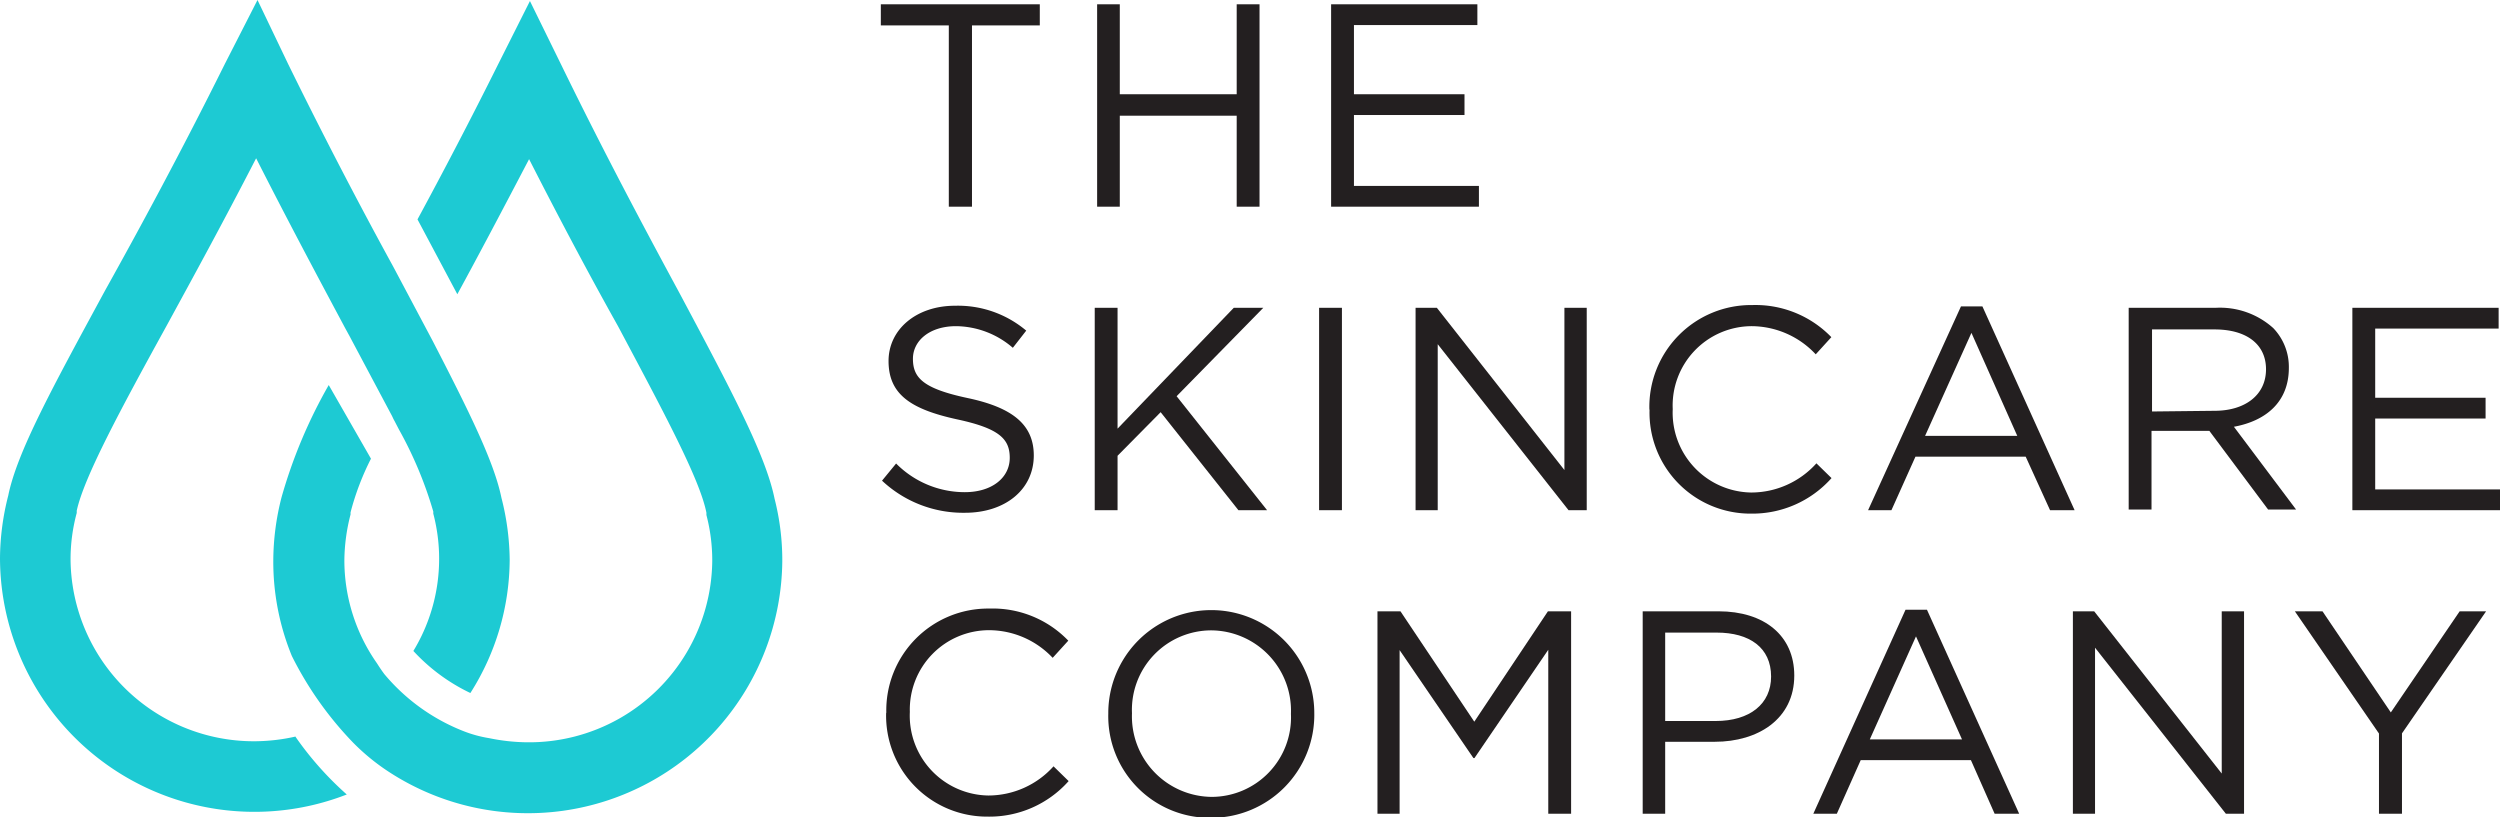
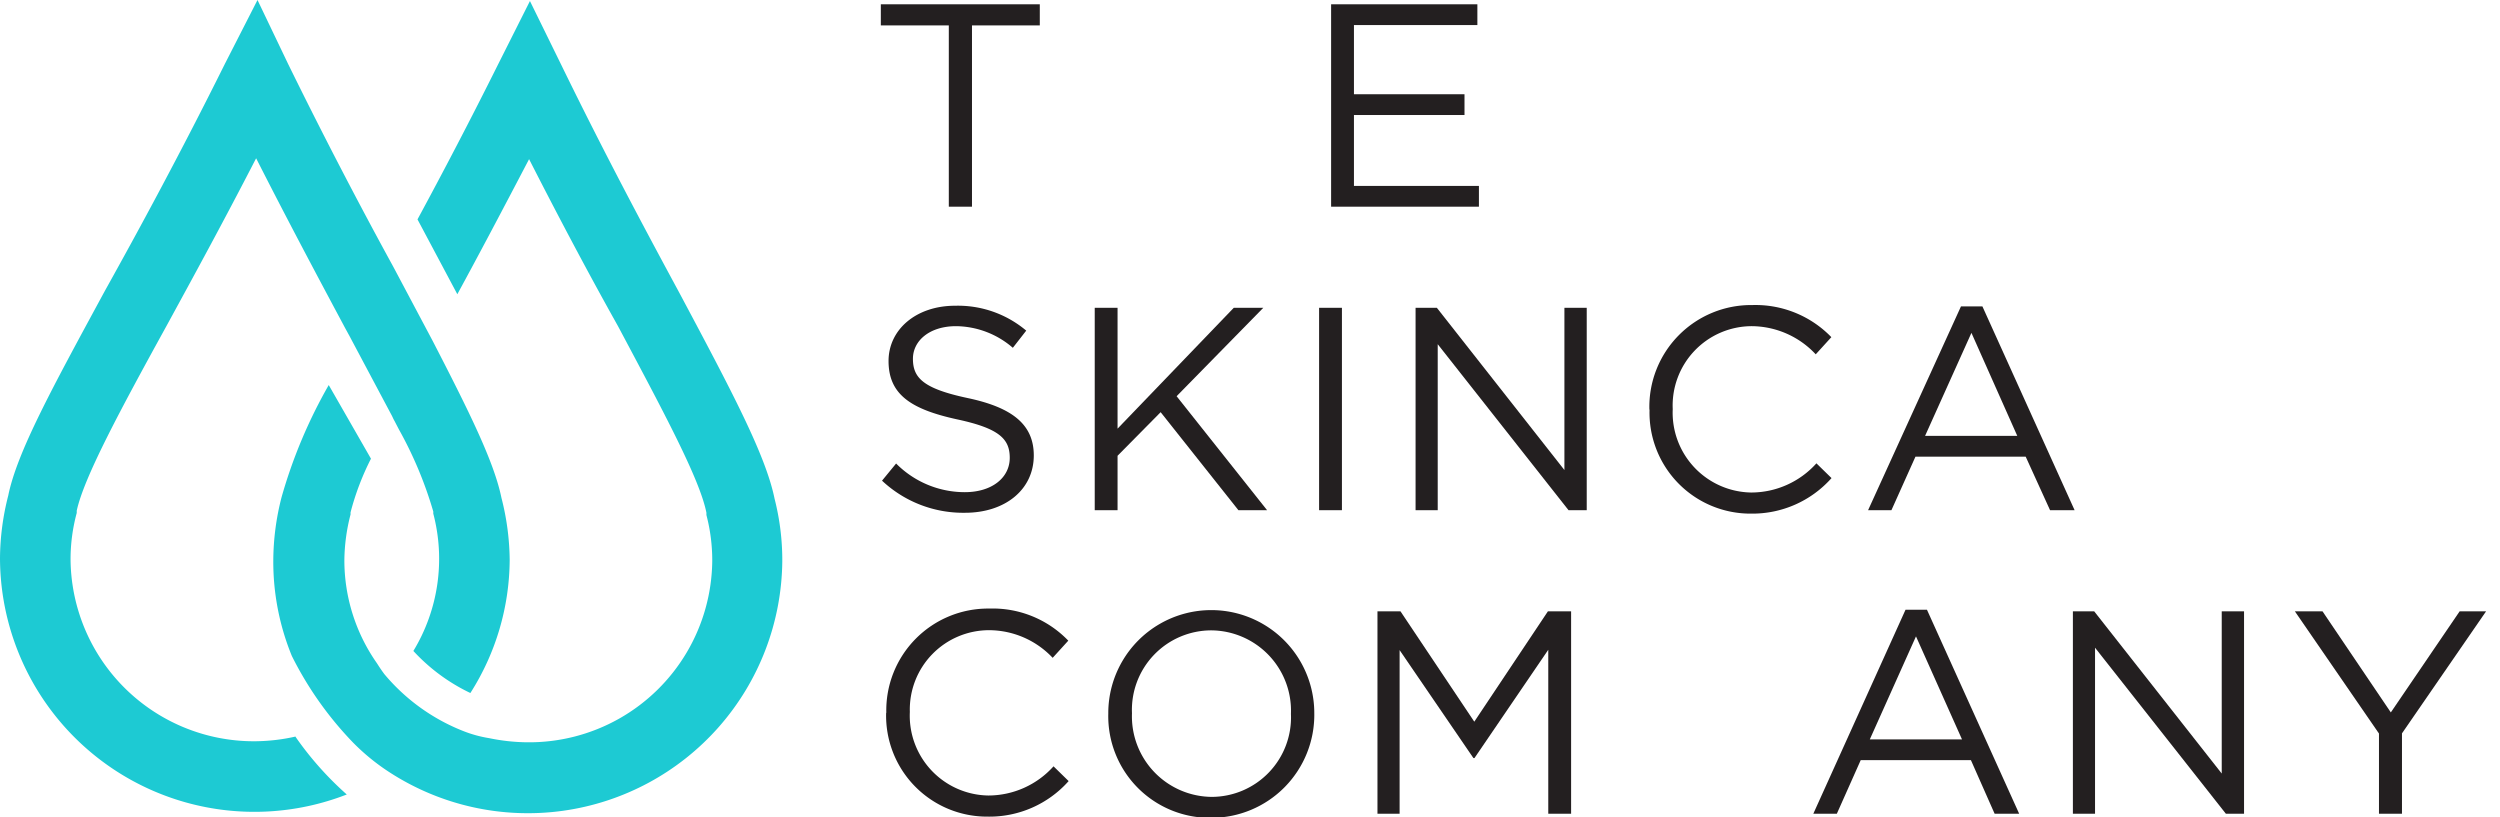
<svg xmlns="http://www.w3.org/2000/svg" width="145.63" height="47.6" viewBox="0 0 145.63 47.6">
  <title>Asset 1</title>
  <g id="493ae118-2547-49bd-aa1d-5c28b0799227" data-name="Layer 2">
    <g id="f4c42aa0-ebb8-47ed-9c75-882ba9b27c04" data-name="Layer 1">
      <g>
        <polygon points="55.27 1.48 51.31 1.48 51.31 0.25 60.57 0.25 60.57 1.48 56.62 1.48 56.62 12.04 55.27 12.04 55.27 1.48" fill="#231f20" />
-         <polygon points="63.91 0.25 65.23 0.25 65.23 5.49 72.04 5.49 72.04 0.25 73.37 0.25 73.37 12.04 72.04 12.04 72.04 6.74 65.23 6.74 65.23 12.04 63.91 12.04 63.91 0.25" fill="#231f20" />
        <polygon points="77.54 0.25 86.06 0.25 86.06 1.46 78.87 1.46 78.87 5.49 85.31 5.49 85.31 6.7 78.87 6.7 78.87 10.83 86.15 10.83 86.15 12.04 77.54 12.04 77.54 0.25" fill="#231f20" />
        <path d="M51.38,28l.82-1a5.63,5.63,0,0,0,4,1.67c1.58,0,2.62-.84,2.62-2v0c0-1.09-.59-1.71-3.06-2.24-2.71-.59-4-1.46-4-3.4v0c0-1.85,1.63-3.22,3.87-3.22a6.17,6.17,0,0,1,4.15,1.45l-.78,1A5.13,5.13,0,0,0,55.69,19c-1.53,0-2.51.84-2.51,1.9v0c0,1.12.61,1.74,3.2,2.29s3.84,1.54,3.84,3.34v0c0,2-1.68,3.34-4,3.34A6.91,6.91,0,0,1,51.38,28" fill="#231f20" />
        <polygon points="63.77 17.93 65.1 17.93 65.1 24.97 71.87 17.93 73.59 17.93 68.54 23.08 73.81 29.72 72.14 29.72 67.61 24.01 65.1 26.55 65.1 29.72 63.77 29.72 63.77 17.93" fill="#231f20" />
        <rect x="76.84" y="17.93" width="1.33" height="11.79" fill="#231f20" />
        <polygon points="82.46 17.93 83.7 17.93 91.13 27.38 91.13 17.93 92.43 17.93 92.43 29.72 91.37 29.72 83.75 20.05 83.75 29.72 82.46 29.72 82.46 17.93" fill="#231f20" />
        <path d="M96.08,23.86v0a5.93,5.93,0,0,1,6-6.09,6.15,6.15,0,0,1,4.6,1.87l-.91,1A5.14,5.14,0,0,0,102,19a4.62,4.62,0,0,0-4.56,4.83v0A4.65,4.65,0,0,0,102,28.69a5.11,5.11,0,0,0,3.81-1.7l.88.86A6.17,6.17,0,0,1,102,29.92a5.88,5.88,0,0,1-5.91-6.06" fill="#231f20" />
        <path d="M114.23,17.85h1.25l5.37,11.87h-1.43L118,26.6h-6.42l-1.4,3.12h-1.36Zm3.28,7.54-2.67-6-2.7,6Z" fill="#231f20" />
-         <path d="M124,17.93h5.07a4.64,4.64,0,0,1,3.35,1.18,3.26,3.26,0,0,1,.91,2.32v0c0,2-1.35,3.09-3.2,3.43l3.62,4.82h-1.63l-3.42-4.58h-3.37v4.58H124Zm5,6c1.77,0,3-.91,3-2.42v0c0-1.44-1.11-2.32-3-2.32h-3.64v4.78Z" fill="#231f20" />
-         <polygon points="137.03 17.93 145.55 17.93 145.55 19.14 138.36 19.14 138.36 23.17 144.79 23.17 144.79 24.38 138.36 24.38 138.36 28.51 145.63 28.51 145.63 29.72 137.03 29.72 137.03 17.93" fill="#231f20" />
        <g>
          <path d="M51.63,41.54v0a5.93,5.93,0,0,1,6-6.09,6.11,6.11,0,0,1,4.6,1.87l-.91,1a5.11,5.11,0,0,0-3.7-1.61A4.62,4.62,0,0,0,53,41.47v0a4.65,4.65,0,0,0,4.57,4.87,5.11,5.11,0,0,0,3.8-1.7l.88.86a6.17,6.17,0,0,1-4.72,2.07,5.88,5.88,0,0,1-5.91-6.06" fill="#231f20" />
          <path d="M64.56,41.54v0a6,6,0,1,1,12,0v0a6,6,0,0,1-6,6.1,5.92,5.92,0,0,1-6-6.06m10.64,0v0a4.68,4.68,0,0,0-4.64-4.86,4.63,4.63,0,0,0-4.62,4.83v0a4.69,4.69,0,0,0,4.65,4.87,4.63,4.63,0,0,0,4.61-4.83" fill="#231f20" />
        </g>
        <polygon points="80.24 35.61 81.58 35.61 85.88 42.04 90.17 35.61 91.52 35.61 91.52 47.4 90.19 47.4 90.19 37.85 85.89 44.16 85.83 44.16 81.53 37.87 81.53 47.4 80.24 47.4 80.24 35.61" fill="#231f20" />
-         <path d="M95.69,35.61h4.42c2.66,0,4.41,1.41,4.41,3.74v0c0,2.54-2.12,3.86-4.63,3.86H97V47.4H95.69ZM99.94,42c2,0,3.23-1,3.23-2.59v0c0-1.69-1.26-2.56-3.17-2.56H97V42Z" fill="#231f20" />
        <path d="M111,35.52h1.25l5.37,11.88h-1.43l-1.38-3.12h-6.42L107,47.4h-1.37Zm3.29,7.55-2.68-6-2.69,6Z" fill="#231f20" />
        <polygon points="120.75 35.61 121.99 35.61 129.42 45.06 129.42 35.61 130.72 35.61 130.72 47.4 129.66 47.4 122.04 37.73 122.04 47.4 120.75 47.4 120.75 35.61" fill="#231f20" />
        <polygon points="138.58 42.73 133.68 35.61 135.29 35.61 139.27 41.5 143.28 35.61 144.82 35.61 139.92 42.72 139.92 47.4 138.58 47.4 138.58 42.73" fill="#231f20" />
        <g>
          <path d="M17.24,42.9a11,11,0,0,1-2.45.28A10.68,10.68,0,0,1,4.11,32.54a10.34,10.34,0,0,1,.36-2.66l0-.13C4.89,27.81,7,23.89,9.73,18.93c1.5-2.75,3.28-6,5.19-9.71,1.89,3.72,3.64,7,5.11,9.75.16.3.32.58.47.87,0,0,0,0,0,0l2.33,4.38h0c.05.1.09.2.15.3l.26.5v0a23,23,0,0,1,2,4.78l0,.12a10.35,10.35,0,0,1-1.16,8,10.87,10.87,0,0,0,3.32,2.45,14.56,14.56,0,0,0,2.29-7.76A15,15,0,0,0,29.21,29c-.43-2.1-1.87-5-4-9.13v0l-2.31-4.35,0,0C21.08,12.2,19,8.24,16.79,3.74L15,0,13.1,3.72c-2.58,5.19-5,9.65-7,13.24C3.05,22.59,1,26.32.48,28.87A15,15,0,0,0,0,32.53,14.82,14.82,0,0,0,20.2,46.28a18.93,18.93,0,0,1-3-3.38" fill="#1dcad3" />
          <path d="M45.12,29.05c-.52-2.56-2.52-6.31-5.55-12C37.64,13.48,35.24,9,32.7,3.79L30.87.06,29,3.78c-1.65,3.31-3.23,6.32-4.68,9l2.32,4.36c1.27-2.33,2.68-5,4.18-7.87C32.72,13,34.47,16.27,36,19c2.66,5,4.77,8.92,5.15,10.87l0,.13a10.45,10.45,0,0,1,.34,2.67A10.67,10.67,0,0,1,30.7,43.24,11.4,11.4,0,0,1,28.5,43,7.2,7.2,0,0,1,27,42.59a11.47,11.47,0,0,1-4.61-3.32c-.15-.2-.29-.41-.43-.63a10.44,10.44,0,0,1-1.9-6,10.94,10.94,0,0,1,.36-2.67l0-.12a15.39,15.39,0,0,1,1.19-3.13l-2.46-4.29a29.1,29.1,0,0,0-2.75,6.54,15,15,0,0,0-.48,3.66A14.48,14.48,0,0,0,17,38.21a20.3,20.3,0,0,0,3.58,5.06A12.53,12.53,0,0,0,22.71,45l0,0A14.82,14.82,0,0,0,45.57,32.7a14.48,14.48,0,0,0-.45-3.65" fill="#1dcad3" />
        </g>
      </g>
    </g>
  </g>
</svg>